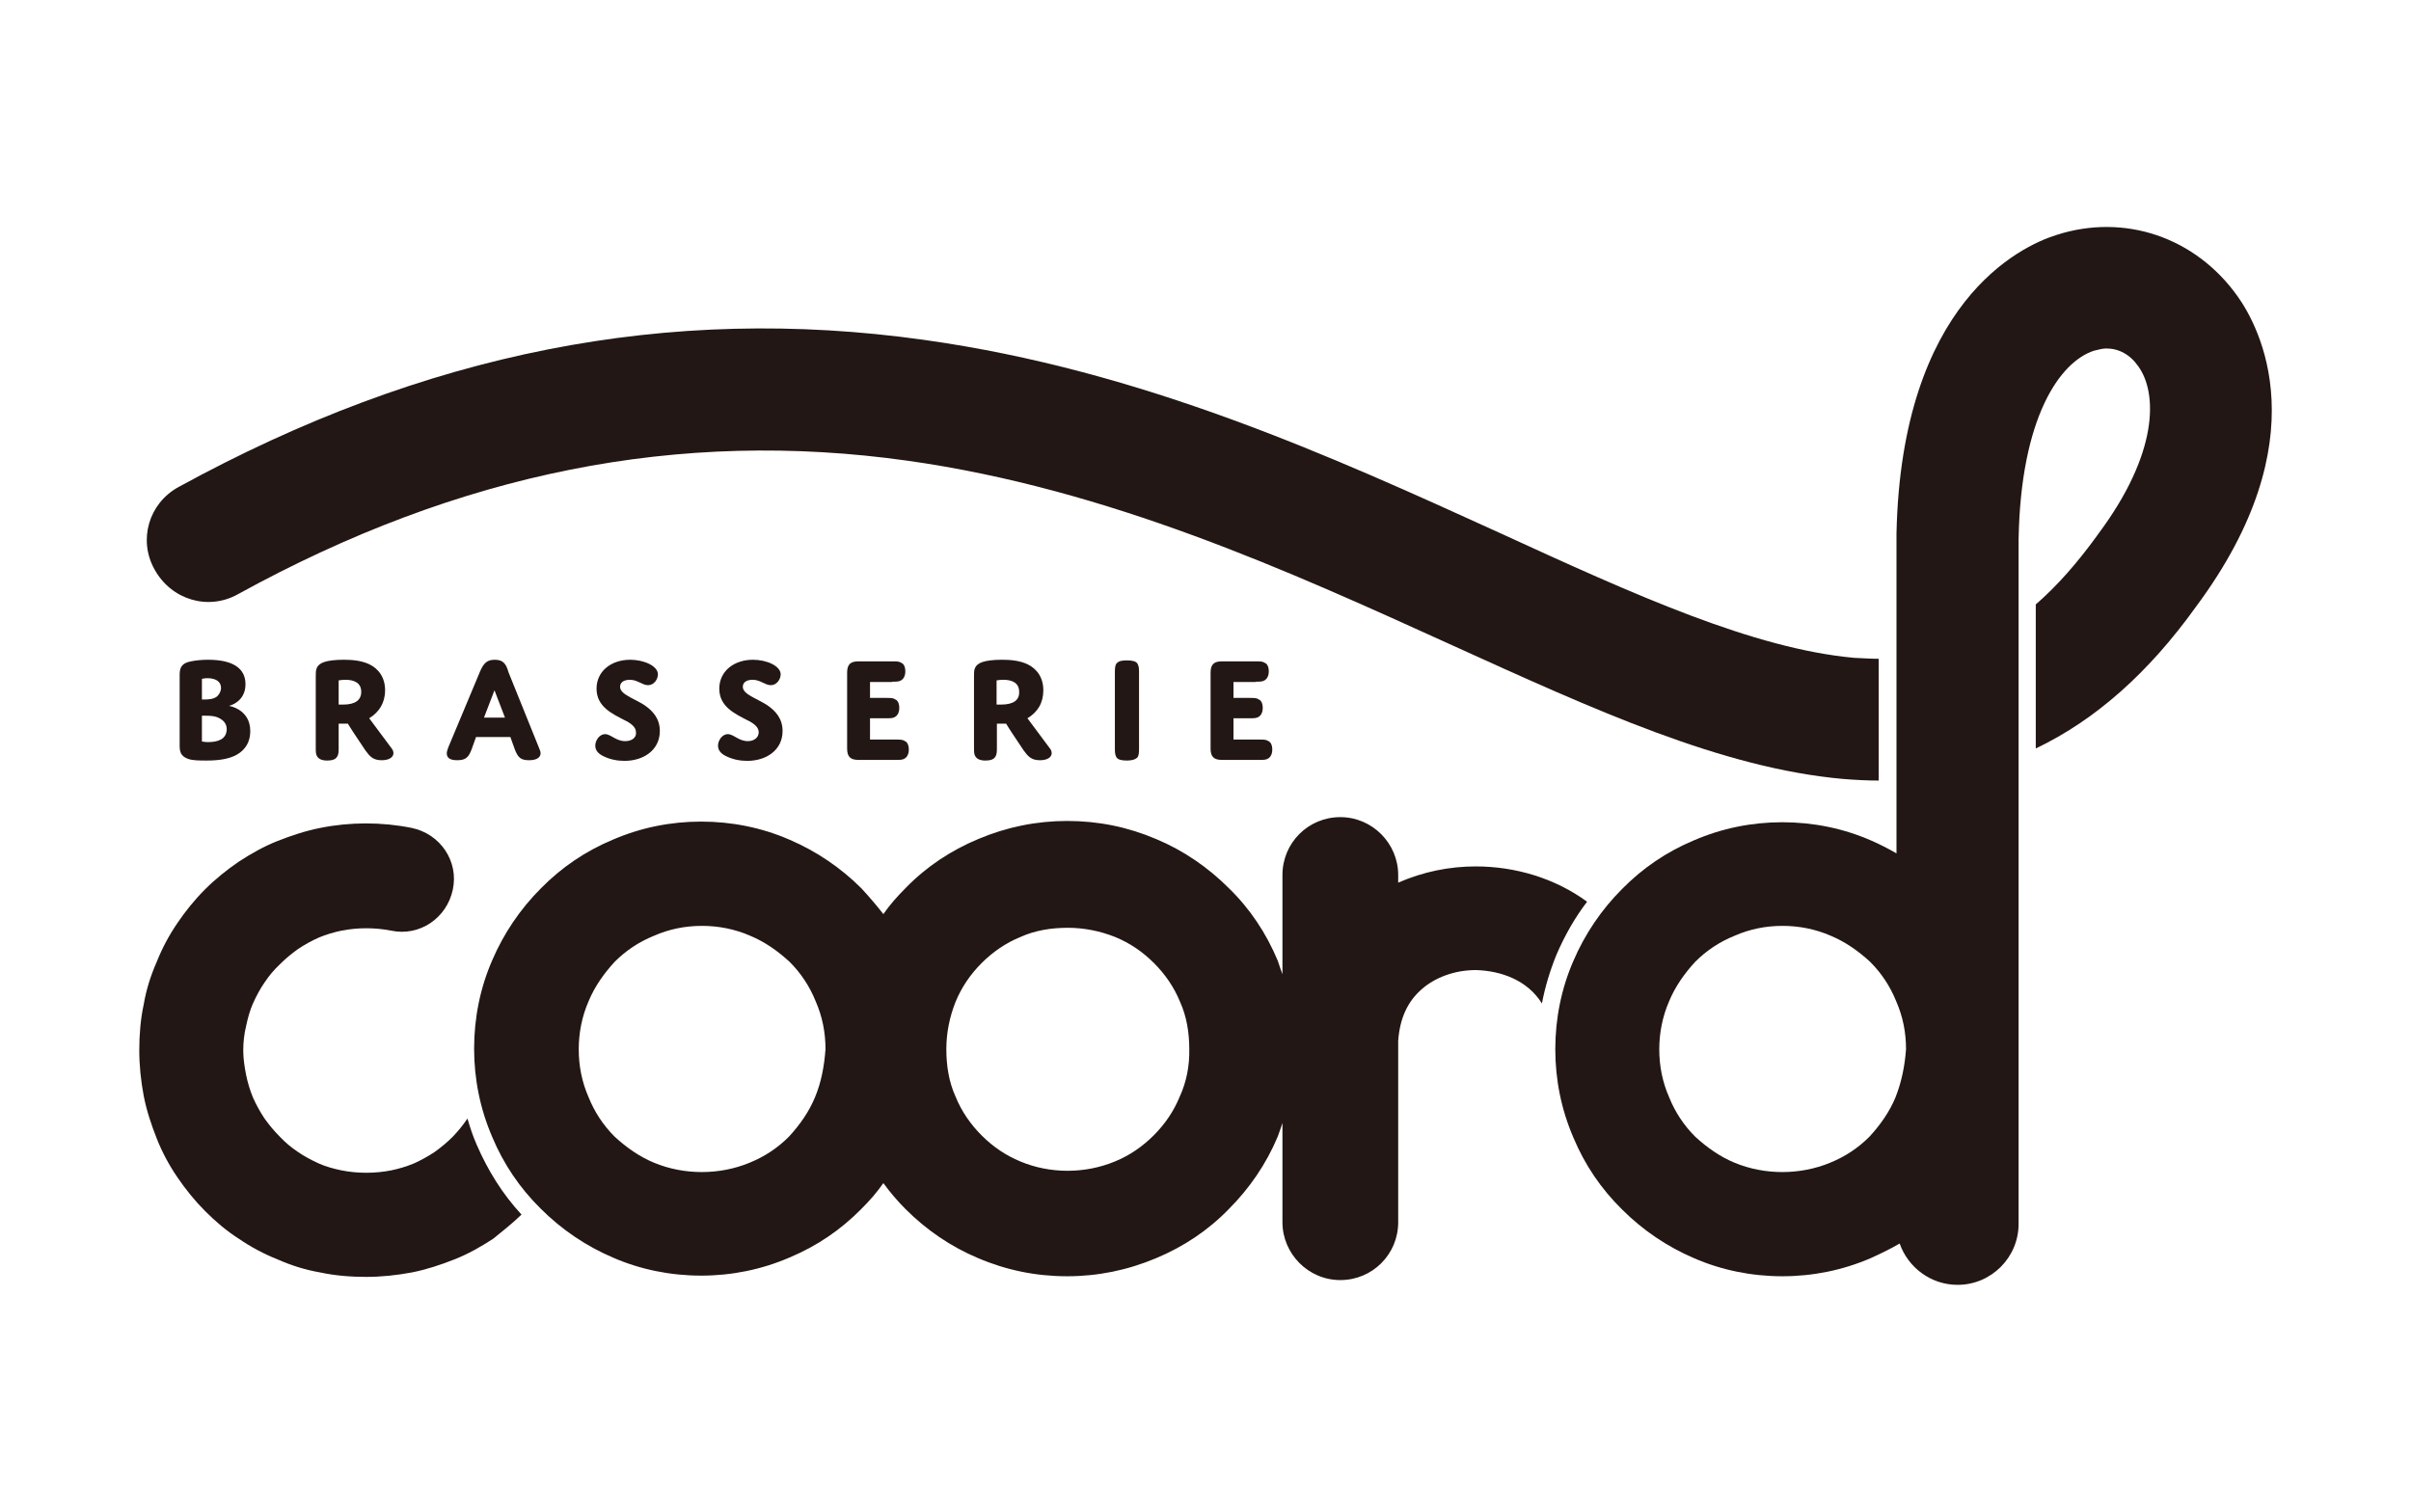
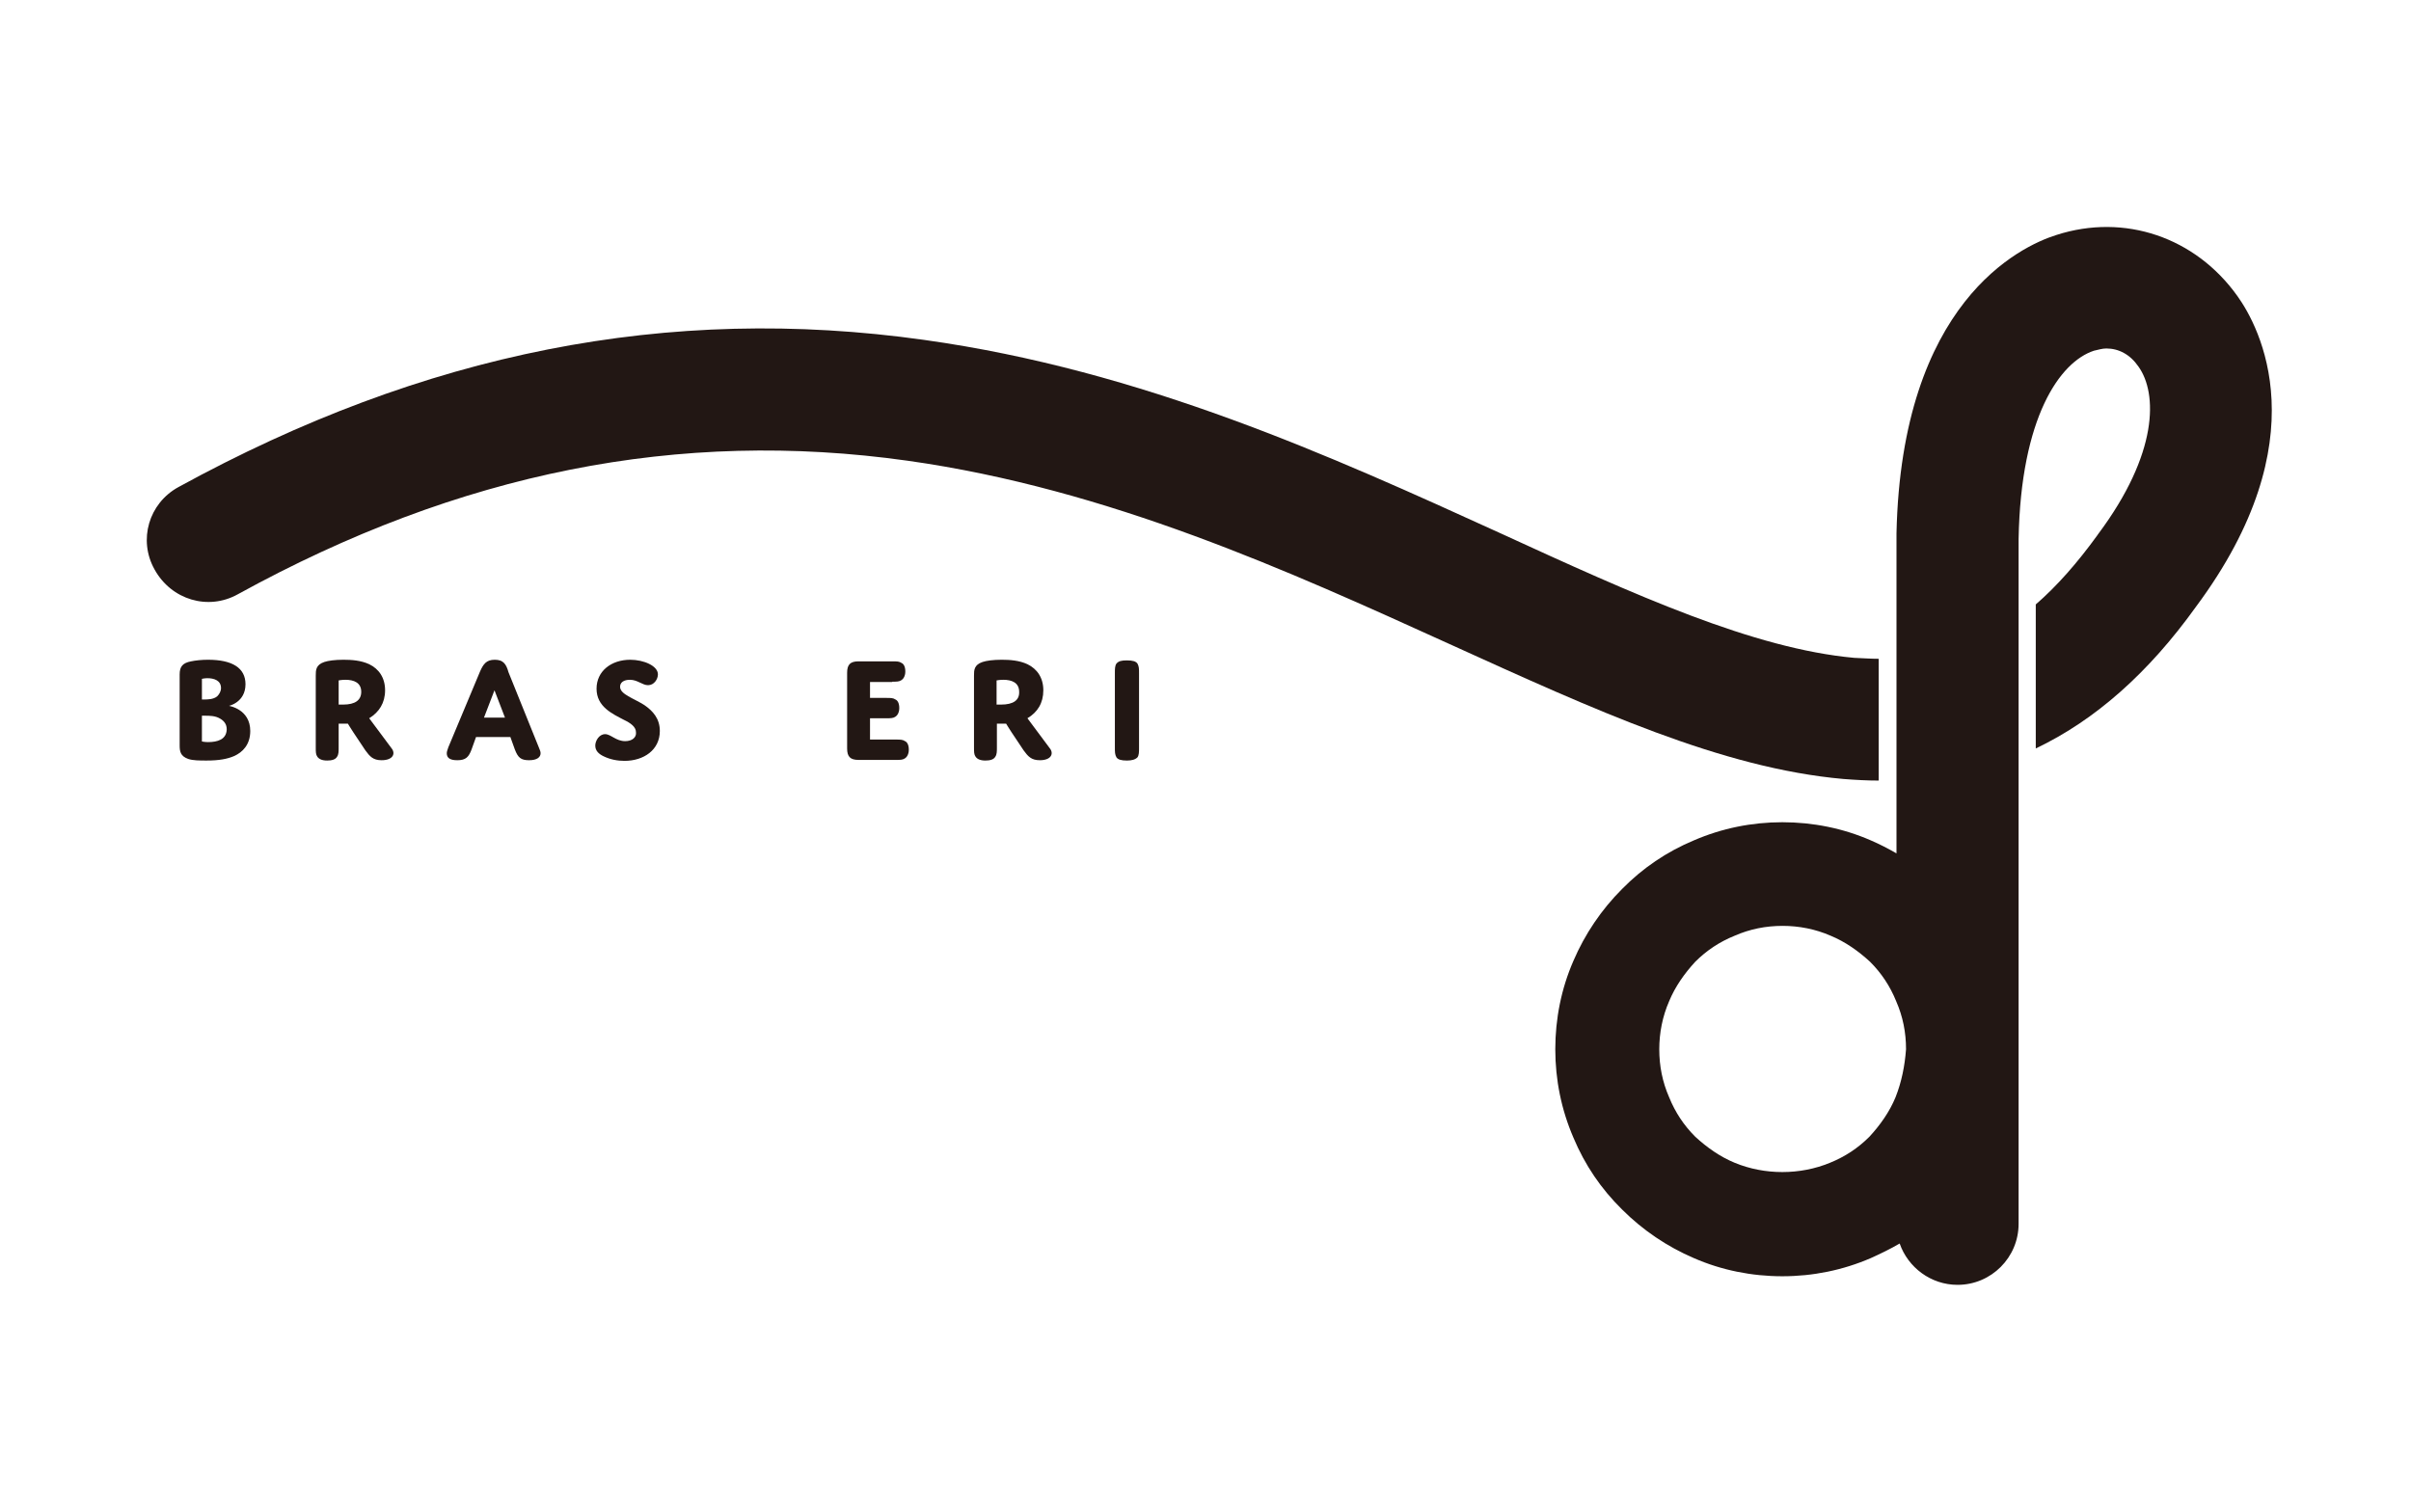
<svg xmlns="http://www.w3.org/2000/svg" version="1.1" id="レイヤー_1" x="0px" y="0px" viewBox="0 0 758.2 475.5" style="enable-background:new 0 0 758.2 475.5;" xml:space="preserve">
  <style type="text/css">
	.st0{fill:#221714;}
</style>
  <g>
    <path class="st0" d="M77.2,215.2c0-5.1-4.1-7.7-11.8-7.7c-1.9,0-3.9,0.2-5.3,0.5c-2.7,0.5-3.6,1.7-3.6,4.1v22.3   c0,1.9,0.2,3.4,2.7,4.3c1.5,0.5,3.6,0.5,5.8,0.5c3.9,0,6.5-0.5,8.6-1.4c2.7-1.2,5.1-3.6,5.1-7.9c0-6.9-6.7-7.9-6.7-7.9   S77.2,220.9,77.2,215.2z M63.5,213.5c0,0,0.9-0.2,1.7-0.2c2.1,0,4.3,0.7,4.3,3.1c0,1-0.5,1.9-1.2,2.6c-1.2,1-3.1,1-4.1,1h-0.7   V213.5z M65.4,233.4c-1,0-1.9-0.2-1.9-0.2v-8.1h0.9c1.5,0,3.3,0,4.8,0.9c1.2,0.7,2.1,1.7,2.1,3.4C71.2,232.6,68.4,233.4,65.4,233.4   z" />
    <path class="st0" d="M121.1,217.1c0-3.9-1.9-6.7-5-8.2c-2.6-1.2-5.5-1.4-8.1-1.4c-2.7,0-4.8,0.3-6,0.7c-2.7,0.9-2.7,2.6-2.7,4.3   v22.6c0,1.4,0,2.2,0.5,2.9c0.5,0.7,1.4,1.2,3.1,1.2c1.4,0,2.6-0.3,3.1-1.2c0.5-0.7,0.5-1.7,0.5-2.9v-7.5h2.9c0,0,0.9,1.5,1.7,2.7   l3.8,5.7c1.4,1.9,2.4,3.1,5.1,3.1c3.6,0,4.5-2.1,3.1-3.8l-7-9.4C119.2,224,121.1,221.1,121.1,217.1z M107.9,221.6   c-0.7,0-1.4,0-1.4,0V214c0,0,1-0.2,2.1-0.2c2.7,0,5,0.9,5,3.8C113.6,220.2,111.7,221.6,107.9,221.6z" />
    <path class="st0" d="M155.6,207.5c-2.7,0-3.6,1.4-4.6,3.6L141,235c-0.3,0.9-0.5,1.4-0.5,1.9c0,1.4,0.9,2.2,3.3,2.2   c2.7,0,3.6-1,4.5-3.4l1.4-3.9h10.8l1.4,3.9c1,2.6,1.9,3.4,4.5,3.4c2.4,0,3.6-0.9,3.6-2.2c0-0.5-0.2-1-0.5-1.7l-9.6-23.8   C159.2,208.9,158.3,207.5,155.6,207.5z M152.2,225.7l3.3-8.6l3.3,8.6H152.2z" />
    <path class="st0" d="M196.6,233.1c-2.9,0-4.5-2.2-6.3-2.2c-1.9,0-3.1,2.1-3.1,3.6c0,1.7,1.2,2.7,2.7,3.4c2.1,1,4.3,1.4,6.5,1.4   c6,0,11.1-3.4,11.1-9.4c0-3.9-2.2-6.3-4.8-8.1c-3.4-2.2-7.7-3.4-7.7-5.8c0-1.4,1.2-2.2,3.1-2.2c2.4,0,3.9,1.7,5.7,1.7   c1.9,0,3.1-1.9,3.1-3.4c0-2.7-4.5-4.6-8.7-4.6c-6,0-10.6,3.6-10.6,9.1c0,5.7,5,7.9,8.6,9.8c2.1,1,3.8,2.2,3.8,3.9   C200.2,231.9,198.8,233.1,196.6,233.1z" />
-     <path class="st0" d="M235.2,233.1c-2.9,0-4.5-2.2-6.3-2.2c-1.9,0-3.1,2.1-3.1,3.6c0,1.7,1.2,2.7,2.7,3.4c2.1,1,4.3,1.4,6.5,1.4   c6,0,11.1-3.4,11.1-9.4c0-3.9-2.2-6.3-4.8-8.1c-3.4-2.2-7.7-3.4-7.7-5.8c0-1.4,1.2-2.2,3.1-2.2c2.4,0,3.9,1.7,5.7,1.7   c1.9,0,3.1-1.9,3.1-3.4c0-2.7-4.5-4.6-8.7-4.6c-6,0-10.6,3.6-10.6,9.1c0,5.7,5,7.9,8.6,9.8c2.1,1,3.8,2.2,3.8,3.9   C238.6,231.9,237.2,233.1,235.2,233.1z" />
    <path class="st0" d="M280.6,214.4c1.4,0,2.2,0,2.9-0.5c0.5-0.3,1.2-1.2,1.2-2.7c0-1.5-0.5-2.4-1.2-2.7c-0.7-0.5-1.5-0.5-2.9-0.5   H270c-2.6,0-3.6,1-3.6,3.6v23.8c0,2.6,1,3.6,3.6,3.6h11.7c1.4,0,2.2,0,2.9-0.5c0.5-0.3,1.2-1.2,1.2-2.7c0-1.5-0.5-2.4-1.2-2.7   c-0.7-0.5-1.5-0.5-2.9-0.5h-8.1v-6.7h5.1c1.4,0,2.2,0,2.9-0.5c0.5-0.3,1.2-1.2,1.2-2.7c0-1.5-0.5-2.4-1.2-2.7   c-0.7-0.5-1.5-0.5-2.9-0.5h-5.1v-5h7V214.4z" />
    <path class="st0" d="M328.1,217.1c0-3.9-1.9-6.7-5-8.2c-2.6-1.2-5.5-1.4-8.1-1.4c-2.7,0-4.8,0.3-6,0.7c-2.7,0.9-2.7,2.6-2.7,4.3   v22.6c0,1.4,0,2.2,0.5,2.9c0.5,0.7,1.4,1.2,3.1,1.2c1.4,0,2.6-0.3,3.1-1.2c0.5-0.7,0.5-1.7,0.5-2.9v-7.5h2.9c0,0,0.9,1.5,1.7,2.7   l3.8,5.7c1.4,1.9,2.4,3.1,5.1,3.1c3.6,0,4.5-2.1,3.1-3.8l-7-9.4C326.3,224,328.1,221.1,328.1,217.1z M314.8,221.6   c-0.7,0-1.4,0-1.4,0V214c0,0,1-0.2,2.1-0.2c2.7,0,5,0.9,5,3.8C320.6,220.2,318.7,221.6,314.8,221.6z" />
    <path class="st0" d="M351.1,208.7c-0.5,0.7-0.5,1.7-0.5,3.1v23.3c0,1.4,0,2.2,0.5,3.1c0.5,0.7,1.5,1,3.3,1c1.5,0,2.6-0.3,3.3-1   c0.5-0.7,0.5-1.7,0.5-3.1v-23.3c0-1.4,0-2.2-0.5-3.1c-0.5-0.7-1.5-1-3.3-1C352.7,207.7,351.8,207.9,351.1,208.7z" />
-     <path class="st0" d="M394.9,214.4c1.4,0,2.2,0,2.9-0.5c0.5-0.3,1.2-1.2,1.2-2.7c0-1.5-0.5-2.4-1.2-2.7c-0.7-0.5-1.5-0.5-2.9-0.5   h-10.6c-2.6,0-3.6,1-3.6,3.6v23.8c0,2.6,1,3.6,3.6,3.6h11.7c1.4,0,2.2,0,2.9-0.5c0.5-0.3,1.2-1.2,1.2-2.7c0-1.5-0.5-2.4-1.2-2.7   c-0.7-0.5-1.5-0.5-2.9-0.5h-8.1v-6.7h5.1c1.4,0,2.2,0,2.9-0.5c0.5-0.3,1.2-1.2,1.2-2.7c0-1.5-0.5-2.4-1.2-2.7   c-0.7-0.5-1.5-0.5-2.9-0.5h-5.1v-5h7V214.4z" />
-     <path class="st0" d="M484.9,315.6c1-5.3,2.6-10.5,4.6-15.4c2.6-6,5.7-11.5,9.6-16.6c-10.1-7.4-22.6-11.1-35-11.1   c-8.4,0-16.6,1.7-24.4,5.1v-2.4c0-9.9-8.1-18.2-18.2-18.2s-18.2,8.1-18.2,18.2v31.2c-0.5-1.4-1-2.7-1.5-4.3   c-3.6-8.6-8.7-16.3-15.4-22.8c-6.5-6.5-14.2-11.8-22.8-15.4c-8.9-3.8-18.2-5.7-28-5.7c-9.6,0-19,1.9-28,5.7   c-8.6,3.6-16.3,8.7-22.8,15.4c-2.6,2.6-5,5.3-7,8.2c-2.1-2.7-4.5-5.5-6.9-8.1c-6.5-6.5-14.2-11.7-22.6-15.3   c-8.7-3.8-18.2-5.7-27.8-5.7c-9.6,0-19,1.9-27.8,5.7c-8.6,3.6-16.1,8.7-22.6,15.3c-6.5,6.5-11.7,14.2-15.3,22.6   c-3.8,8.7-5.7,18.2-5.7,27.8s1.9,19,5.7,27.8c3.6,8.6,8.7,16.1,15.3,22.6c6.5,6.5,14.2,11.7,22.6,15.3c8.7,3.8,18.2,5.7,27.8,5.7   c9.6,0,19-1.9,27.8-5.7c8.6-3.6,16.1-8.7,22.6-15.3c2.6-2.6,4.8-5.1,6.9-8.1c2.1,2.9,4.5,5.7,7,8.2c6.5,6.5,14.2,11.8,22.8,15.4   c8.9,3.8,18.2,5.7,28,5.7c9.6,0,19-1.9,28-5.7c8.6-3.6,16.3-8.7,22.8-15.4c6.5-6.5,11.8-14.2,15.4-22.8c0.5-1.4,1-2.7,1.5-4.3v31.2   c0,9.9,8.1,18.2,18.2,18.2c10.1,0,18.2-8.1,18.2-18.2v-57.1c0.5-6.9,2.9-12.2,7.2-16c4.3-3.9,10.6-6.2,17.2-6.2   C471.9,305.3,480.3,308.2,484.9,315.6z M256.3,345.1c-1.9,4.6-4.8,8.7-8.2,12.4c-3.6,3.6-7.7,6.3-12.4,8.2c-9.4,3.9-20.6,3.9-30,0   c-4.6-1.9-8.7-4.8-12.4-8.2c-3.6-3.6-6.3-7.7-8.2-12.4c-2.1-4.8-3.1-9.8-3.1-15.1c0-5.1,1-10.3,3.1-15.1c1.9-4.6,4.8-8.7,8.2-12.4   c3.6-3.6,7.7-6.3,12.4-8.2c4.8-2.1,9.8-3.1,15.1-3.1c5.1,0,10.3,1,15.1,3.1c4.6,1.9,8.7,4.8,12.4,8.2c3.6,3.6,6.3,7.7,8.2,12.4   c2.1,4.8,3.1,9.8,3.1,15.1C259.2,335.3,258.3,340.3,256.3,345.1z M371,344.9c-1.9,4.6-4.6,8.6-8.2,12.2c-3.4,3.4-7.5,6.3-12.2,8.2   c-9.4,3.9-20.4,3.9-29.7,0c-4.6-1.9-8.6-4.6-12.2-8.2c-3.4-3.4-6.3-7.5-8.2-12.2c-2.1-4.6-2.9-9.8-2.9-14.9s1-10.1,2.9-14.9   c1.9-4.6,4.6-8.6,8.2-12.2c3.4-3.4,7.5-6.3,12.2-8.2c4.6-2.1,9.8-2.9,14.9-2.9c5.1,0,10.1,1,14.9,2.9c4.6,1.9,8.6,4.6,12.2,8.2   c3.4,3.4,6.3,7.5,8.2,12.2c2.1,4.6,2.9,9.8,2.9,14.9C374.1,335.3,373.1,340.3,371,344.9z" />
-     <path class="st0" d="M164,382c-6-6.5-10.6-13.9-14.1-22c-1.2-2.7-2.1-5.5-2.9-8.2c-1.4,2.1-2.9,3.9-4.6,5.7   c-1.7,1.7-3.6,3.3-5.7,4.8c-2.1,1.4-4.3,2.6-6.5,3.6c-2.4,1-4.8,1.7-7.2,2.2c-5.1,1-10.5,1-15.6,0c-2.4-0.5-5-1.2-7.2-2.2   c-2.2-1-4.5-2.2-6.5-3.6c-2.1-1.4-3.9-2.9-5.7-4.8c-1.7-1.7-3.3-3.6-4.8-5.7c-1.4-2.1-2.6-4.3-3.6-6.5c-1-2.4-1.7-4.8-2.2-7.2   c-0.5-2.6-0.9-5.1-0.9-7.7c0-2.6,0.3-5.3,0.9-7.7c0.5-2.4,1.2-5,2.2-7.2c1-2.2,2.2-4.5,3.6-6.5c1.4-2.1,2.9-3.9,4.8-5.7   c1.7-1.7,3.6-3.3,5.7-4.8c2.1-1.4,4.3-2.6,6.5-3.6c2.4-1,4.8-1.7,7.2-2.2c5.1-1,10.5-1,15.6,0c8.9,1.9,17.5-3.9,19.4-12.9   c1.9-8.9-3.9-17.5-12.9-19.4c-9.4-1.9-19.4-1.9-28.8,0c-4.6,0.9-9.1,2.4-13.4,4.1c-4.3,1.7-8.2,3.9-12.2,6.5   c-3.8,2.6-7.4,5.5-10.6,8.7c-3.3,3.3-6.2,6.9-8.7,10.6c-2.6,3.8-4.8,7.9-6.5,12.2c-1.9,4.3-3.3,8.7-4.1,13.4   c-1,4.6-1.4,9.6-1.4,14.4s0.5,9.6,1.4,14.4c0.9,4.6,2.4,9.1,4.1,13.4c1.7,4.3,3.9,8.4,6.5,12.2c2.6,3.8,5.5,7.4,8.7,10.6   c3.3,3.3,6.7,6.2,10.6,8.7c3.8,2.6,7.9,4.8,12.2,6.5c4.3,1.9,8.7,3.3,13.4,4.1c4.6,1,9.6,1.4,14.4,1.4s9.6-0.5,14.4-1.4   c4.6-0.9,9.1-2.4,13.4-4.1c4.3-1.7,8.2-3.9,12.2-6.5C158.2,387.1,161.2,384.7,164,382z" />
    <path class="st0" d="M74.8,186.9c69.8-38.4,138.8-52.1,210.6-42c63.3,8.9,120.1,34.8,170.3,57.6c46,20.9,85.8,39.1,124,42.5   c3.8,0.3,7.5,0.5,11.1,0.5v-38.3c-2.6,0-5-0.2-7.7-0.3c-31.7-2.9-68.8-19.7-111.5-39.3c-52.7-24-112.2-51.1-181-60.7   c-80.4-11.3-157.1,3.9-234.5,46.3c-9.3,5.1-12.7,16.6-7.5,25.9C53.9,188.7,65.5,192.1,74.8,186.9z" />
    <path class="st0" d="M703.6,93.1c-13.2-18.5-35.5-26.1-56.9-19.2c-11.5,3.6-48.7,21.3-50.3,93.8v88l0,0v12.7   c-2.6-1.5-5.3-2.9-8.1-4.1c-8.7-3.8-18.2-5.7-27.8-5.7s-19,1.9-27.8,5.7c-8.6,3.6-16.1,8.7-22.6,15.3c-6.5,6.5-11.7,14.2-15.3,22.6   c-3.8,8.7-5.7,18.2-5.7,27.8s1.9,19,5.7,27.8c3.6,8.6,8.7,16.1,15.3,22.6c6.5,6.5,14.2,11.7,22.6,15.3c8.7,3.8,18.2,5.7,27.8,5.7   s19-1.9,27.8-5.7c3.1-1.4,6.2-2.9,9.1-4.6c2.6,7.5,9.8,13,18.2,13c10.6,0,19.2-8.6,19.2-19.2V269.3v-31.7v-43.4v-21.8v-2.9l0,0   c0.7-38.3,13-55.7,23.7-59.2c1.4-0.3,2.6-0.7,3.9-0.7c3.9,0,7.5,1.9,10.1,5.7c6,8.4,6.3,27.3-12.7,52.7l-0.2,0.3   c-6.3,8.7-12.7,16-19.4,21.8v45.3c18.7-8.9,35.5-23.8,50.4-44.6C729.7,138.2,710.5,102.7,703.6,93.1z M596.1,345.1   c-1.9,4.6-4.8,8.7-8.2,12.4c-3.6,3.6-7.7,6.3-12.4,8.2c-9.4,3.9-20.6,3.9-30,0c-4.6-1.9-8.7-4.8-12.4-8.2   c-3.6-3.6-6.3-7.7-8.2-12.4c-2.1-4.8-3.1-9.8-3.1-15.1c0-5.1,1-10.3,3.1-15.1c1.9-4.6,4.8-8.7,8.2-12.4c3.6-3.6,7.7-6.3,12.4-8.2   c4.8-2.1,9.8-3.1,15.1-3.1c5.1,0,10.3,1,15.1,3.1c4.6,1.9,8.7,4.8,12.4,8.2c3.6,3.6,6.3,7.7,8.2,12.4c2.1,4.8,3.1,9.8,3.1,15.1   C599,335.3,598,340.3,596.1,345.1z" />
  </g>
</svg>